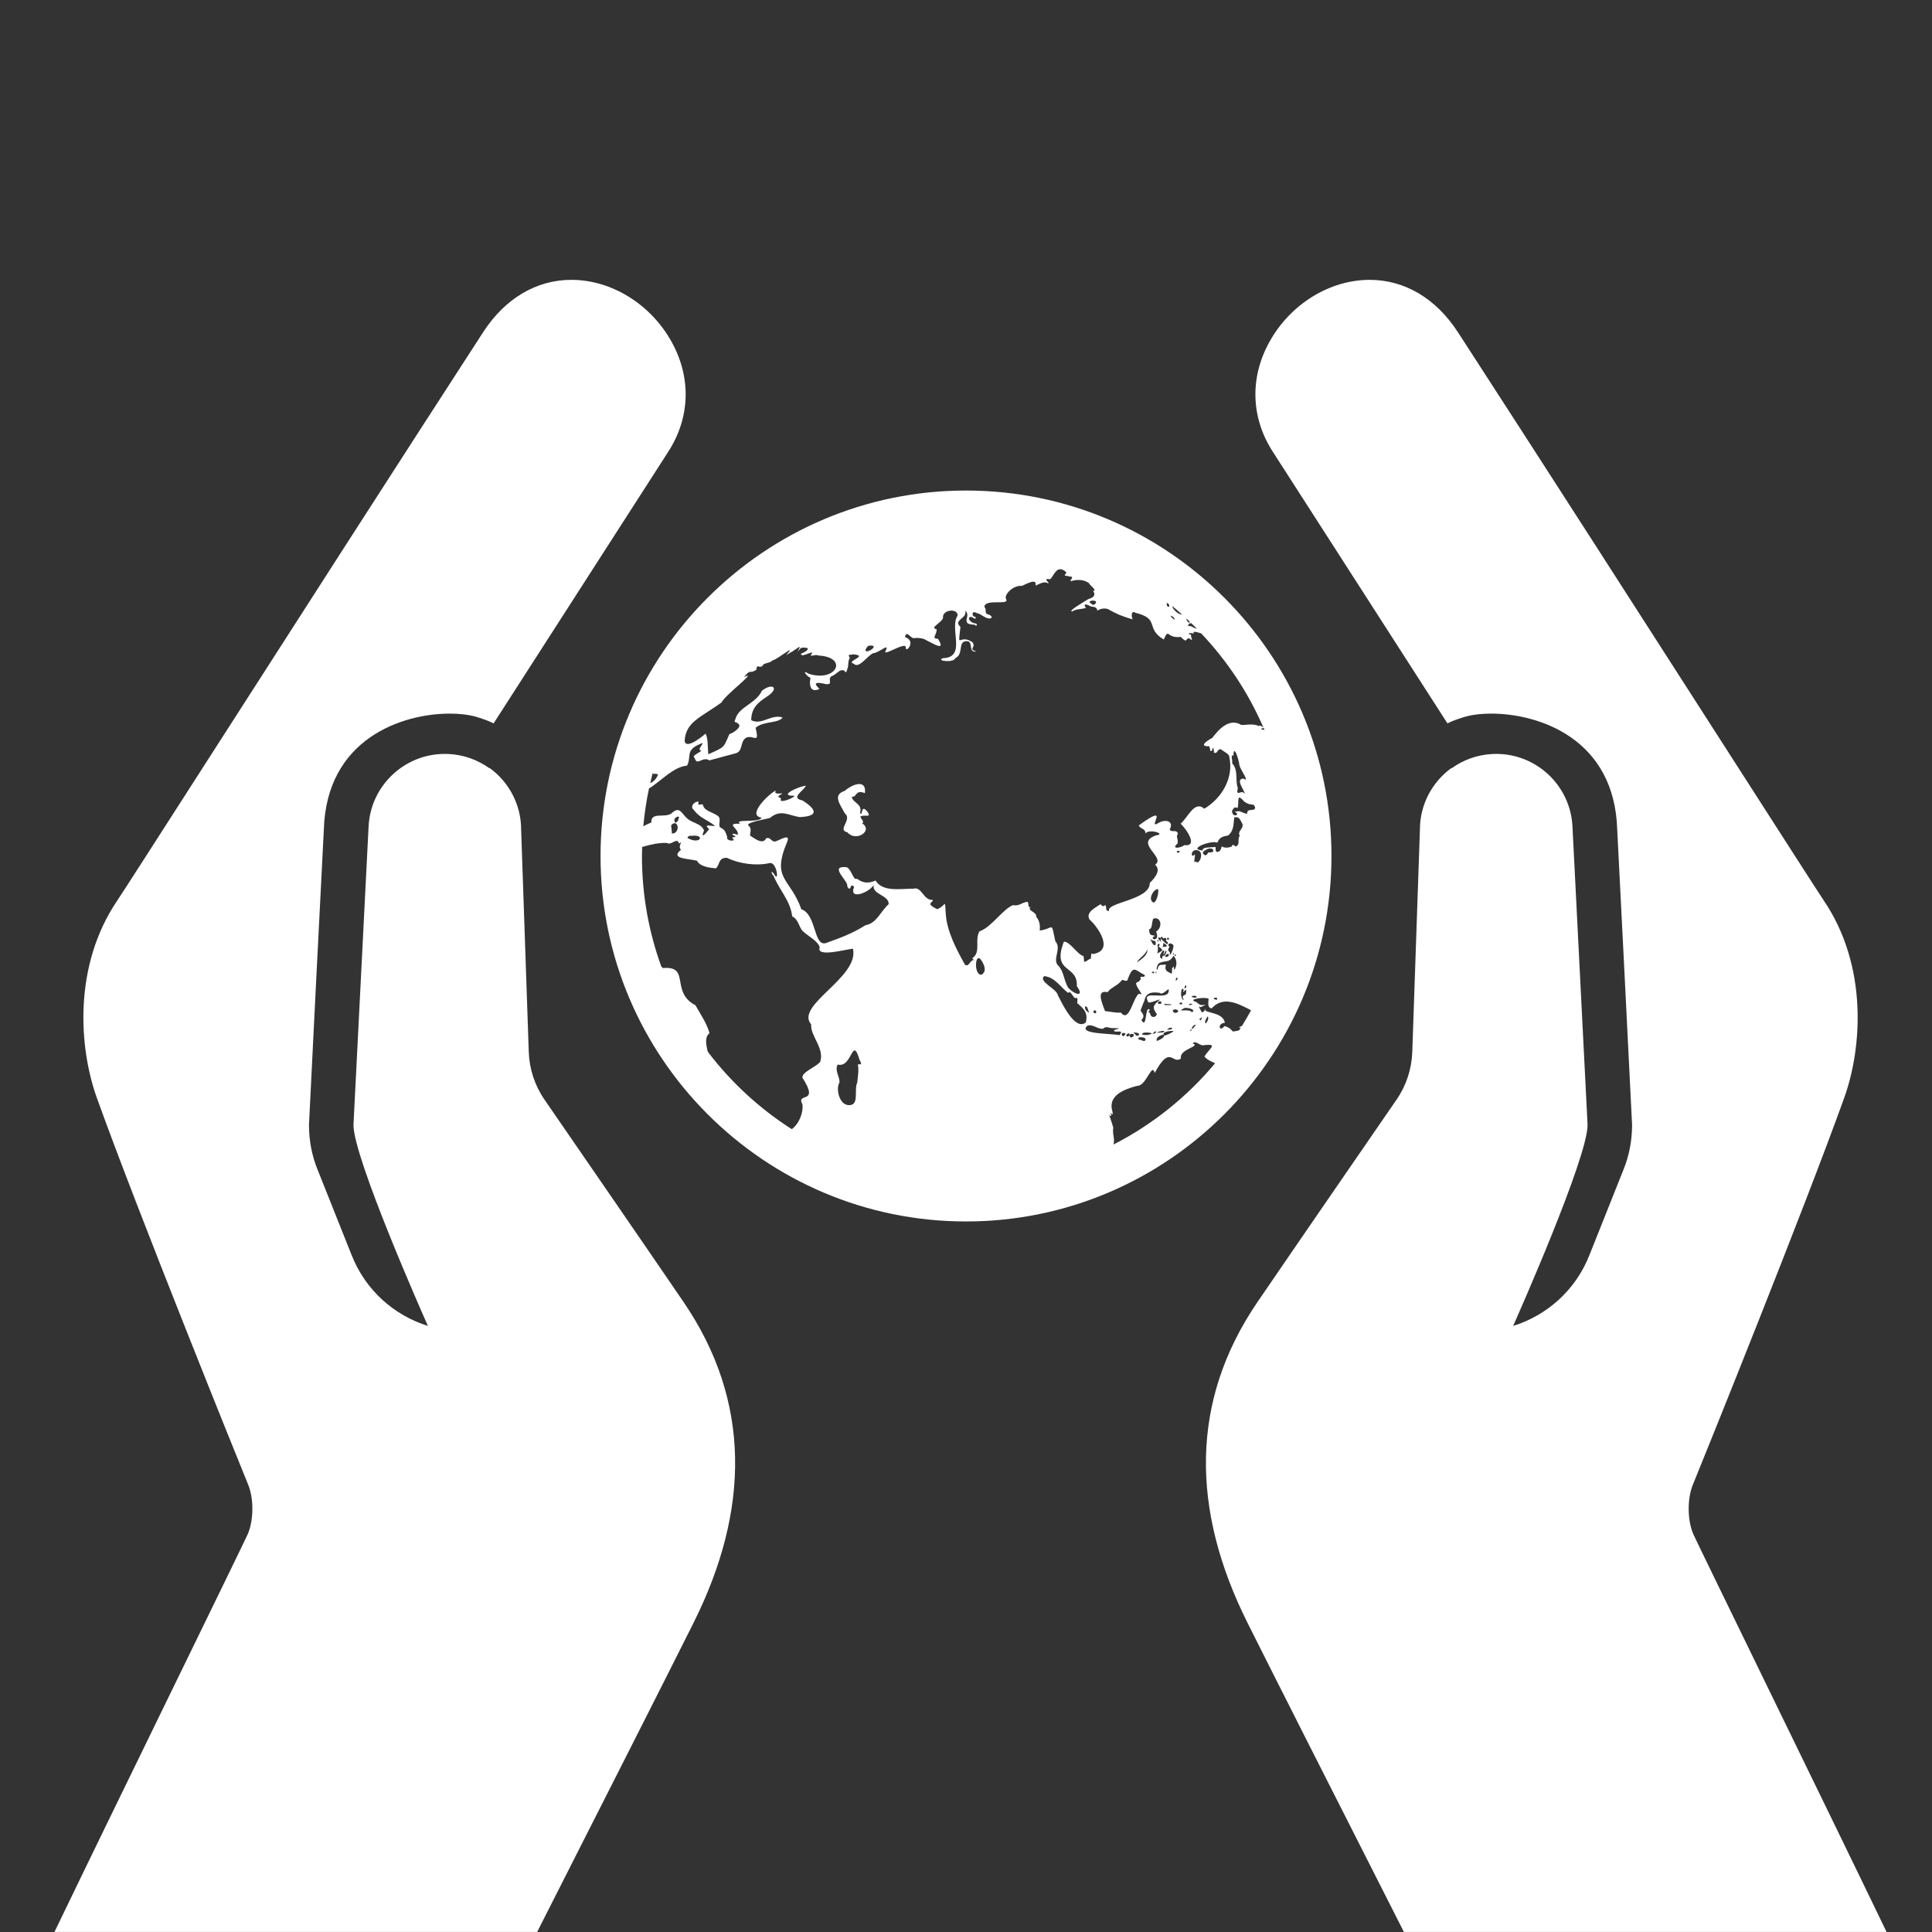
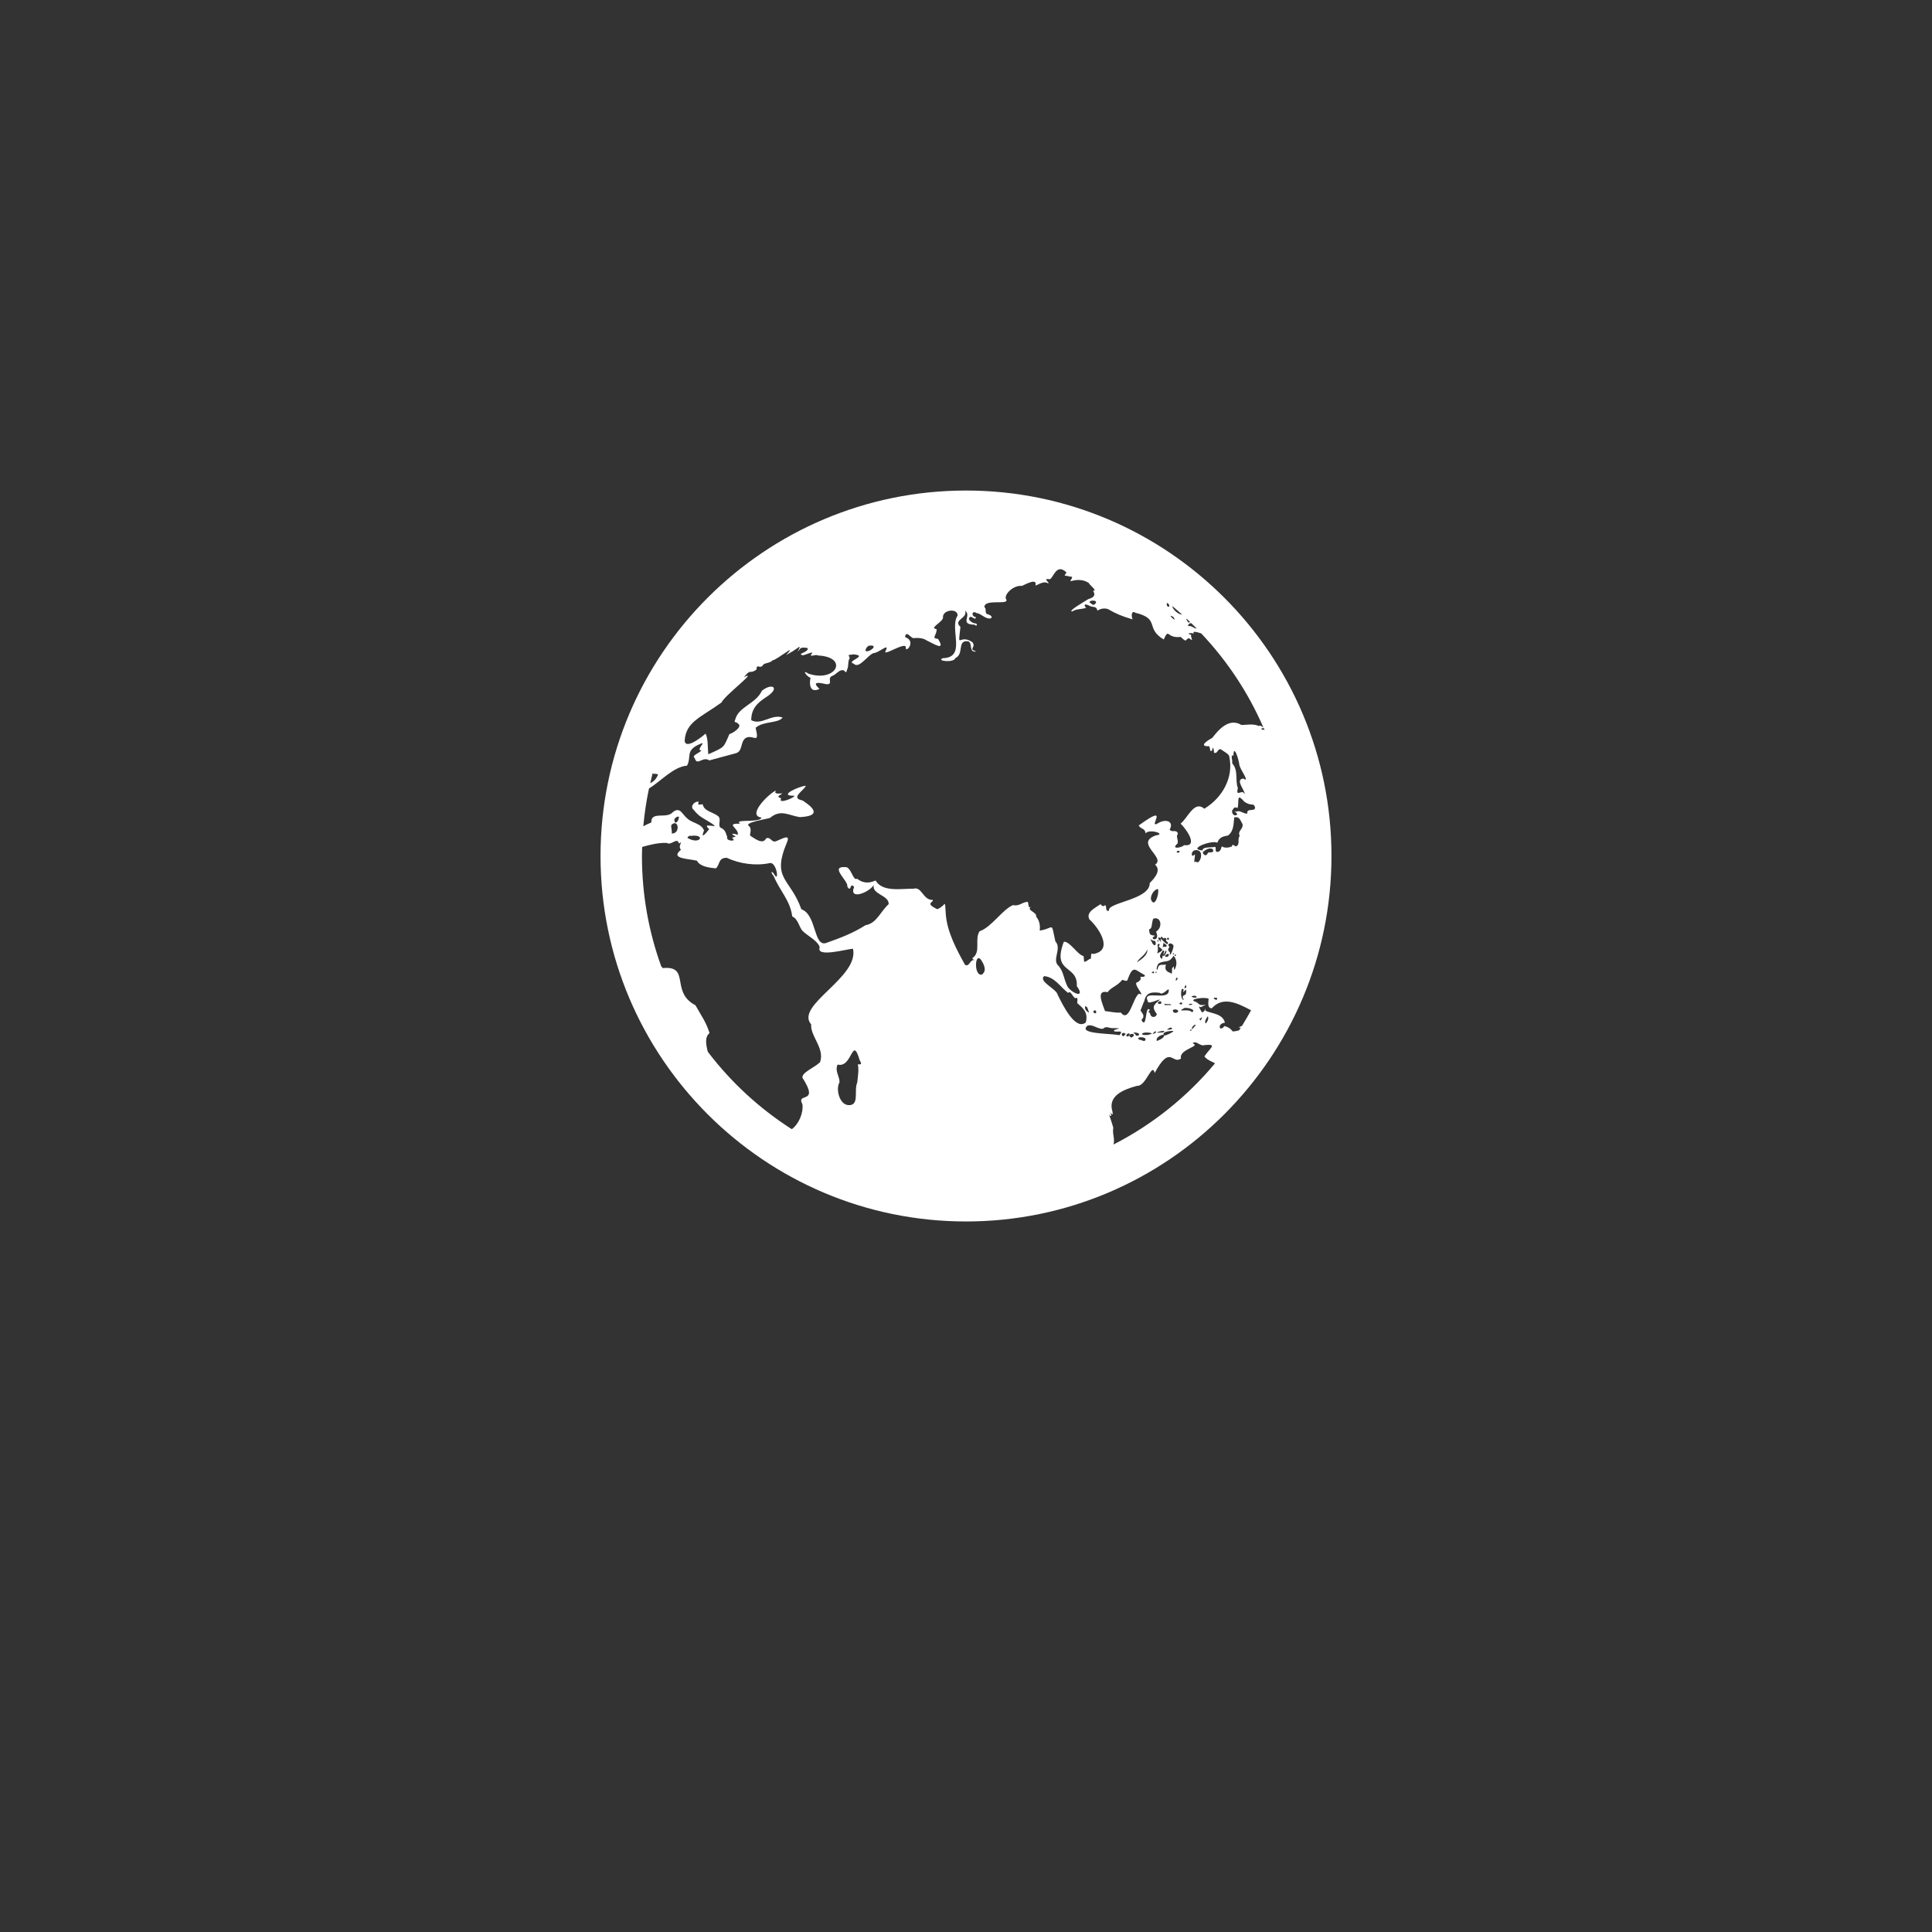
<svg xmlns="http://www.w3.org/2000/svg" id="Layer_1" data-name="Layer 1" width="140" height="140" version="1.1" viewBox="0 0 140 140">
  <rect x="0" y="0" width="140" height="140" fill="#333333" stroke="none" />
  <g>
    <path d="M70,35.546c-14.603,0-26.483,11.88-26.483,26.483s11.88,26.483,26.483,26.483,26.483-11.88,26.483-26.483-11.88-26.483-26.483-26.483ZM86.728,45.553c-.27-.028-.397-.253-.638-.177.013-.165.111-.221.235-.218.135.131.27.261.402.395ZM85.989,44.837c.083.077.163.156.245.234-.021.021-.054.038-.12.044-.029-.045-.107-.152-.133-.194-.016-.047-.008-.07.008-.083ZM85.668,44.541c-.198-.032-.387-.115-.604-.378-.078-.096-.107-.176-.118-.248.245.203.485.413.722.625ZM85.012,44.701c.045.024.172.267.067.182-.132-.06-.456-.417-.067-.182ZM84.635,43.732c.122.047.15.37-.06.184-.011-.068-.096-.298.06-.184ZM79.084,43.737c-.343-.156.081-.253.219-.203.317.051-.075.469-.219.203ZM62.939,46.795c.698-.104.258.333-.052.392-.322.068-.103-.301.052-.392ZM47.299,56.008c.032.14.124.003.389.111-.12.322-.316.51-.569.637.058-.25.115-.501.181-.748ZM58.782,74.233c-.086.827,1.006,1.746.64,2.74-.443.419-1.315.731-1.277,1.119,1.293,2.013-.497,1.002.004,1.934.074.635-.275,1.448-.775,1.798-2.324-1.486-4.37-3.367-6.041-5.553-.019-.034-.042-.065-.059-.1-.098-.448-.23-1.015.142-1.307-.23-.77-.619-1.3-1.021-2.02-1.847-.957-.332-2.886-2.363-2.693-.036-.042-.076-.078-.113-.118-.906-2.498-1.401-5.192-1.401-8.003,0-.221.011-.439.017-.658.601-.171,1.216-.318,1.801-.288.222.163.535-.186.727-.146.194.045.022.307.267.086.021.165-.178.309.012.56-.828.662.58.633,1.167.789.198.418.895.509,1.364.552.308-.255.15-.77.791-.765.911.427,2.083.602,3.1.385.539-.136.73,1.555.317.772-.239-.297-.21-.048-.02.16.457,1.099,1.207,1.782,1.346,2.93.471.214.483.818.79,1.088.365.344,1.065.685,1.203,1.144-.298.777,1.932.14,2.41.108.479,2.082-4.236,4.098-3.028,5.486ZM48.675,60.4c.044-.177-.065-.421-.028-.617.517-.515.69.639.028.617ZM49.165,59.341c.003.157-.274.438-.288.121-.112-.187.473-.476.288-.121ZM49.825,60.722c-.029-.169.363-.192.196-.143,1.158-.179.736.692-.196.143ZM60.644,77.707c.004.026-.026-.073,0,0h0ZM60.672,78.878c.008.041-.042-.09,0,0h0ZM62.162,77.128c.087.385.003.857-.043,1.322-.227.472.094,1.42-.39,1.6-.87.265-1.198-1.134-.903-1.596.057-.418-.363-.829-.128-1.312,1.075.282,1.045-2.179,1.594-.326.246.414-.007.285-.13.313ZM71.135,70.628c-.613.1-.487-1.894.04-.937.155.269.338.696-.04.937ZM76.642,72.079c-.091-.433-1.417-.955-.98-1.347.799.089,1.145.769,1.742,1.222.168-.233.318.29.523.385.257-.166.097.339.141.355.369.341.811.63.614,1.397-.759.613-1.672-1.261-2.04-2.012ZM78.812,73.048c-.027.048.213.467.028.28-.298-.124-.276-.647-.028-.28ZM78.814,74.315c.402-.098.673.243,1.103.24.266-.262.443-.009.824-.055.658.003.188.057-.018.146-.031.283.833-.132.391.369-.597-.142-3.072-.063-2.299-.701ZM79.431,73.362c.012.105-.161.052-.175.024-.118-.184.226-.261.175-.024ZM83.564,66.578c.546-.216.737.6.21.933.353.827-.634.548-.061.299-.337-.076-.397.012-.452-.456.268-.088.154-.366.303-.776ZM83.902,64.423c.135.158-.178,1.384-.466.833-.146-.273.17-.812.466-.833ZM84.231,67.898c.087.256.157-.089.305.164-.173.186.218.143.054.367-.094-.043-.318-.236-.425-.379-.015.018-.129,0-.024.163.069.158-.439-.365-.096-.265.046.03.073.05.092.065-.055-.088-.049-.145.094-.115ZM85.103,70.283c-.055.013-.013-.463-.104-.159-.153-.113.035.617-.197.378-.309-.124-.413-.238-.315-.611-.211.053-.425-.048-.546.145-.135.567-.205.026.023-.221.494-.28.708.035,1.078-.557.247.275.278.672.061,1.025ZM85.136,69.174c.092-.049.091.103.03.106-.037-.004-.08-.076-.03-.106ZM85.947,71.873c.047.394-.421.096-.162.598-.316-.081-.212-1.128-.006-.732-.219.458.283-.305.168.134ZM85.961,71.411c.022.147-.055.208-.083.202-.12-.025.044-.27.083-.202ZM90.196,57.548c-.187-.428-.671.299-.497-.438-.216-.599.066-1.276-.419-1.807.075-.099-.157-.713.1-.532.002-.932.401.281.432.679.082.35.802,1.308.284.965-.633.051.141.895.1,1.133ZM89.831,60.565c-.192.296.063.586-.256.767-.117-.003-.271-.249-.312.007-.103.041-.353.134-.633.045-.192-.173-.045.216-.344.335-.295.097-.143-.303-.222-.349-.335.062-.93-.027-.92.257-1.154-.087.665-.771,1.067-.564.168-.399.362-.438.783-.524.462-.361.38-.955.451-1.32.351-.022.355.057.596.505.058.384-.387.475-.209.842ZM88.177,72.425c-.057.076-.03.016-.108.001-.377-.135.274-.215.108-.001ZM87.532,61.797c-.159.379-.4.049-.369-.051.17-.156.469-.35.72-.217.153.348-.283.183-.352.268ZM86.651,62.42c-.24.246.008-.418-.083-.512-.239.328-.327-.217.035-.302.792-.086.308,1.193.048.814ZM86.486,72.158c.143-.034.344.098.148.138-.13.004-.471-.069-.148-.138ZM86.367,72.799c-.062.004-.121.048-.199.019-.14-.068.35-.138.199-.019ZM86.374,73.351c-.254-.316-1.221.065-.557-.305.195-.06.91.111.557.305ZM86.593,74.265c.181-.032-.119.16-.103.227-.273.214-.053-.222.103-.227ZM86.297,74.686c-.075.02-.114-.056,0-.069.078-.011.129.014,0,.069ZM85.671,72.719c-.015.056-.075.088-.149.05-.188-.042.131-.226.149-.05ZM85.275,61.739c-.023-.048.081-.097.123-.086.244.031-.093.236-.123.086ZM84.373,74.721c-.054.144-.278.082-.459.111-.267.008.388-.186.459-.111ZM83.964,72.593c.153-.12.233.047.175.135-.121.08-.355-.054-.175-.135ZM84.439,72.835c-.25-.188.175-.02.304-.081.376.105-.102.066-.304.081ZM84.926,74.502c.06.149-.329.071-.338.144-.034-.076.261-.259.338-.144ZM84.295,74.975c.243.164-.348.423-.469.458-.087-.242.243-.42.469-.458ZM85.04,74.708c-.118.157-.487.283-.656.342-.314-.278.444-.366.656-.342ZM84.992,73.209c.137-.165.581.022.286.165-.127.069-.313-.021-.286-.165ZM85.315,70.859c.074.03-.045.175-.094.212-.027.002-.041-.277.094-.212ZM83.876,68.526c-.01-.22.297-.135.077.044.256.266.48.234-.098.521.046-.152.084-.377.02-.565ZM83.881,68.12c.042-.015.093.048.054.102-.047.015-.094-.033-.054-.102ZM84.265,68.881c.244-.046-.067.322.082.264.226-.565.249-.077-.024.159-.006-.161-.12-.017-.104.186-.322-.15-.084-.413.047-.609ZM84.24,68.631c.148-.282-.091-.417.285-.155.074.207-.127.086-.285.155ZM84.667,69.121c.115.135-.116.279-.211.205-.112-.078.162-.231.211-.205ZM85.03,69.188c-.045.02-.045-.192-.023-.142.056.038.07.099.023.142ZM84.782,69.026c-.164-.168-.167-.228-.038-.407-.242-.244.145-.369.284-.114.064.203-.337,1.031-.246.521ZM84.604,67.953c.066-.028.123.038.096.121-.051.091-.195-.028-.096-.121ZM84.619,68.101c.042.009-.074.001,0,0h0ZM83.445,68.221c-.201-.31-.044-.065.275-.021.115.338-.116.436-.275.021ZM83.588,70.535c-.039-.018-.218-.06-.077-.105.08-.092.172.048.077.105ZM83.787,70.503c-.041.078,0,0-.04-.014-.066-.05.113-.169.04.014ZM84.035,71.945c.262.25.72-.541.656-.13-.069.75-1.959-.149-1.514.742-.031.319,1.176-.363.774-.029-.413.339-.46.497-.118.965-.092.271-.448.299-.506-.096-.188-.108-.114-.044-.001-.205-.368-.454-.193,1.489-.615.721.311-.314.048-.468-.066-.703.098-.198.181-.497.282-.691.123-.627.578-.643,1.108-.574ZM83.506,74.904c.059-.025.099-.085.171-.159.265-.032-.035.213-.171.159ZM82.547,74.961c-.033.127-.285.133-.277-.032-.406-.159.287-.142.277.032ZM82.134,75.087c-.061.04-.141.14-.213.067-.309-.223.373-.363.213-.067ZM82.977,75.4c-.102.107-.298-.089-.405-.05-.411-.26.645-.255.405.05ZM82.83,74.863c.16-.106.987.005.448.103-.141.072-.741.036-.448-.103ZM82.382,69.735c.161-.332.603-.495.752-.935.058.389-.389.702-.752.935ZM82.956,70.658c.046.237-.389.03-.308.2.096.138-.247.363-.301.34-.151.247.707,1.073.195.803-.45.273-.708,2.168-1.318,1.374-.372.033-.721-.062-1.151-.109-.191-.548-.682-1.569.191-1.367.201-.327.712-.454,1.035-.873.048-.102.39.245.442-.126.391-1.009.515-.592,1.215-.243ZM81.846,74.897c.04.13-.115.269-.211.19-.078-.122.154-.252.211-.19ZM81.442,75.082c-.257.016-.182-.384.122-.171.049,0-.115.121-.122.171ZM80.688,82.937c.121-.418-.098-.77-.015-1.219-.082-.307-.322-1.007-.346-1.062.092.325.332.245.105-.03.16.101.25.269.178-.091-.34-1.1.734-1.571,1.781-1.85.668.048,1.091-1.756,1.281-.933,1.145-2.118,1.267-.575,1.909-1.049-.177-.686,1.49-.869.839-1.1.259-.254.544.254.874.125.961-.084.401.183-.018.826.217.27.52.36.773.495-2.022,2.427-4.525,4.435-7.361,5.887ZM87.029,73.772c.129-.209.052.126-.044.172-.129-.128-.05-.123.044-.172ZM87.508,73.652c.137.102-.046.454-.147.515-.104-.16.079-.401.147-.515ZM89.997,74.34c-.146.064-.255.121-.255.105.074.01.127.022.165.036-.037.059-.075.116-.112.175-.15.051-.353.089-.473.083-.192-.251-.34-.308-.592-.391-.383.501-.548-.194.031-.235-.136-.668-.992-.666-1.412-.873.034-.403.003.11-.253.116-.055-.102-.376-.563-.074-.367.254-.173.583-.194.1-.157-.286.012-.276-.198-.571-.27-.413-.184.82-.331,1.029-.189-.002.238-.125.659.223.697.809-.894,1.835-.403,2.854.139-.209.385-.43.761-.659,1.133ZM90.379,58.963c-.322,0-.542-.291-.79-.139-.369-.171.218.172.023.229-.282.144-.395-.269-.299-.364.153-.168.084-.234.365-.139.139-.405-.125-1.172.473-.474.536.398.652.052.793.407.05.392-.621.011-.564.48ZM91.21,52.613c-.364-.2-.936-.068-1.256-.082-.914-.55-1.688.393-2.114.946-.299.148-1,.606-.288.598.189-.092.07.629.299.248.035-.348.135.056.112.21.275.148.259-.328.515-.23.158.133.624.343.604.548.322,1.476-.498,2.96-1.814,3.752-.724-.629-1.19.655-1.716,1.082.472.455,1.281,1.68.265,1.559-.286.229-.991.301-.479-.128.042-.453-.148-.423.019-.706-.12-.356-.413-.04-.598-.293.336-.614-.291-.785-.797-.489-.947.587,1.003-1.599-1.447.19.155.289.469.177.494.57.273-.357,1.542.056.767.142-1.626.552.749,1.612-.076,2.125.385.336.149.812-.385,1.329.037,1.23-3.148,1.408-2.947,2.01-.321.089-.13-.332-.293-.411-.086.146-.256.061-.32-.067-.379.268-1.087.58-.813,1.104.586.511,1.845,2.255.264,2.511-.248-.193-.051.451-.245.356-.524.368-.364.217-.444-.209-.439-.091-.989-1.08-1.427-1.036-.892,2.336,1.033,1.629.94,3.215.628.866-.238.598-.655.07-.326-.656-.275-1.044-.644-1.511-.557-.443.246-1.275-.255-1.804-.33-1.518-.072-.925-1.135-.779.073-.549-.125-.85-.261-1.021.089-.331-.795-.454-.324-.732-.285.201-.198-.147-.276-.328-.401,0-.629.349-1.068.232-.766.31-1.563,1.608-2.424,1.895-.382.565.089,1.439-.448,1.888-.168.111,0,.171.105.208-.37-.097-.39.54-.719.331-.577-1.043-1.303-2.365-1.392-3.687-.086-1.175.057-.607-.613-.336-.949-.448-.249-.478-.329-.673-.705.035-.785-.99-1.393-.813-.931-.008-2.243.265-2.752-.594-.448.204-.89.225-1.346-.131-.279.206-.431-.878-.843-.839-1.194-.079.262,1.038.136,1.393.301.532.181-.371.498.046-.406.993,1.105.402,1.424-.15-.161.701,1.11.731,1.081,1.393-.655.613-.863,1.381-1.682,1.529-.915.584-1.832.924-2.858,1.29-.915.281-.675-2.064-1.787-2.447-.812-2.293-2.191-2.142-1.036-4.864.272-.673-.466-.167-.848-.051-.283.068-.36-.362-.669-.222-.239.504-.879-.027-1.15-.193-.075-.089.159-.474-.09-.699-.42-.252,1.289-.504,1.519-.59.784-.659,1.36-.173,2.156-.059,1.4-.062,1.229-.549.196-1.209-.949-.177.184-.763.241-1.064-.511.046-2.057.752-.841.723.137.104-1.227.674-.94.193-.425-.16-.085-.191.082-.366-.202.018-.674.083-.454-.212-.551.252-2.138,1.834-1.054,1.969-.089.409-2.08.072-1.548.446-1.146-.035-.062.33-.171.803-.344-.118-.611-.112-.148.123-.276.138-.339-.034-.137.258-.132.095-.571.016-.48-.224-.13-.311-.1-.501-.517-.694-.163-.257.112-.583-.148-.82-.379-.294-1.023-.355-1.11-.849-.179-.025-.415.149-.29-.188-.31-.063-.66.351-.37.579.481.631.899.661,1.537,1.159-.065.098-.94-.223-.409.245-.244.308-.65.797-.375.092-.216-.522-.811-.502-1.2-.854-.389-.301-.528-.906-1.067-.461-.443.51-1.597-.107-1.55.739-.247.103-.434.192-.583.279.085-.931.222-1.847.413-2.743.859-.518,1.76-1.57,2.757-1.654.349-.646-.164-1.11.947-1.569.534-.274-.35.483.09.469-.072.153-.76.375-.481.549.172.626.571-.162,1.056.172.606-.173,1.373-.36,1.902-.512.555-.142.314-.82.741-1.116.539-.289,1.023.546.715-.733.558-.505,1.622-.3,1.956-.744-.795-.285-1.524.585-2.273.193-.004-.804.411-1.255,1.154-1.721.924-.611.387-1.021-.382-.414-.445.958-1.695,1.151-1.931,2.083-.142.274.095.138.229.326.286.197-.371.659-.653.734-.448,1.017-.306.909-1.53,1.463-.058-.557,0-1.082-.195-1.503.15-.12-1.448,1.307-1.518.515.09-1.371,1.155-1.672,2.672-2.767.221-.517,2.745-2.405,1.623-1.835.531-.664.377-.18.904-.541.029-.472.21-.065.441-.279.088-.25.525-.155.729-.4.311-.016,1.888-1.354.98-.377.645-.377.361-.195.956-.602.138.007-.38.686.095.103.179-.084.357-.035.515-.01.081.32-.81.395-.374.517.138.028.969-.398.627-.066-.119.235.323-.031.491.084,2.261.111,1.332,1.976-.677,1.322-.535-.354-.149.194.14.3-.105.422-.064,1.146.652.799-.606-.543-.058-.469.466-.344.617.058-.021-.454.517-.623.267-.131.507-.503.803-.357.114.165.159.153.218-.089.134-.309.009-.47.185-.843-.158-.296-.064-.175.264-.247,1.158.104-.602.507.022.675.385.424,1.031-.646,1.439-.764.377-.011,1.16-.762.898-.21-.371.57,1.34-.612,1.438-.24-.068.555.825-.414-.052-.711.069-.5.354-.007.584.076.338-.035.725-.015.975.164.477.216,1.434.855.823-.117-.525-.012-.056-.294-.1-.702-.563-.07.42-.492.467-.82-.076-.595,1.093-.723,1.056-.157-.622.944.684,3.034-1.066,3.085-.53.195.792.366.911-.013.618-.28.141-1.215.806-1.218.533-.035.073.867.708.743-.638-.184.031-.29-.295-.678-.97-.651-1.061.649-.856-1.099-.571-.532.549-.61.334-1.174.514.349-.443.998.691,1.01.117.159.265-.003.083-.092-.192.03-.667-.292-.425-.448.126-.14.421.305.431-.011-.353-.035-.295-.523.053-.292.352.046.619.433.998.393.279-.115-.119-.32-.247-.313-.184-.184-.006-.38-.18-.504-.028-.659,1.889-.089,1.561-.598-.148-.311.519-1.01,1.155-.945.251-.102,1.127-.617.984-.021.275-.104.634-.36.907-.163.192-.029-.474-.39.139-.3.261-.12.477-1.197,1.204-.485-.226.31-.174.177.245.293.356-.014-.006.241.056.342.352-.122.883-.169,1.312.121.056.169.666.578.312.563-.073-.023.418.399-.341.604-.258.166-1.576.917-1.16.896.273-.203.682-.14.999-.267-.166-.134-.175-.336.169-.177.306.198.571,0,.645.389.063-.054.397-.238.758-.117.648.366,1.007.516,1.791.747-.144-.35-.022-.658.197-.48,1.838.453.677,1.106,2.059,1.939.408-.894.179-.055,1.231-.188.5.478.285.17.602.089.393.307.118.015.145-.249-.433-.096.029-.156.219-.079-.158-.197.145-.14.519-.015,1.874,1.979,3.409,4.282,4.507,6.82-.121-.087-.262-.195-.348-.099ZM91.583,52.767c.017.039.036.076.052.115-.059-.003-.112-.004-.173-.008-.144-.087.003-.117.121-.107Z" fill="#fff" stroke-width="0" />
-     <path d="M62.554,58.631c-.111.02-.125.615-.229.238.21-.616-.631-.747-.59-1.141.377.068.209-.535.94-.255.13-1.05-.921-.642-1.458-.167-.921.303-.337.975,0,1.632.577.454-.586,1.194.186,1.374.641.741,1.884-.132,1.078-.642.304-.244-.687-.614.391-.559.288-.024-.244-.624-.319-.479Z" fill="#fff" stroke-width="0" />
  </g>
-   <path d="M127.655,121.366c-2.562-5.257-4.773-9.796-4.947-10.186-.438-.993-.454-2.569-.039-3.587.863-2.107,8.051-19.91,10.964-28.024,1.317-3.653,1.723-9.594-1.474-14.312-.346-.51-3.189-4.94-6.79-10.551-5.734-8.936-13.587-21.172-19.722-30.632-1.588-2.447-3.858-3.795-6.395-3.795-2.922,0-5.783,1.781-7.289,4.539-1.407,2.576-1.314,5.452.257,7.898.296.455,9.895,15.39,12.667,19.703.046-.022.094-.046.138-.066.581-.271,1.29-.456,1.29-.456.465-.116,1.064-.186,1.741-.186,3.454,0,8.951,1.807,9.135,8.432.008.064,1.061,20.948,1.075,21.366,0,.003,0,.014,0,.015,0,1.11-.205,2.213-.627,3.244l-2.471,6.2c-1.012,2.548-3.084,4.353-5.519,5.114,0,0,.005-.012.015-.035.316-.711,5.377-12.135,5.377-14.524,0,0,0-.013,0-.016-.016-.402-1.095-21.628-1.095-21.628-.152-2.953-2.596-5.248-5.522-5.248-.095,0-.191.002-.287.007-1.099.055-2.109.431-2.943,1.031l-.013-.02c-1.391,1.006-2.289,2.641-2.289,4.464,0,.079-.394,11.504-.553,16.114-.043,1.24-.436,2.436-1.14,3.458-2.507,3.641-6.878,9.979-10.076,14.662-4.903,7.187-4.814,15.078-.721,23.255,1.671,3.348,6.736,13.344,11.33,22.396h34.976c-2.238-4.646-5.913-12.186-9.055-18.634Z" fill="#fff" stroke-width="0" />
-   <path d="M13.001,121.366c2.562-5.257,4.773-9.796,4.947-10.186.438-.993.454-2.569.039-3.587-.863-2.107-8.051-19.91-10.964-28.024-1.317-3.653-1.723-9.594,1.474-14.312.346-.51,3.189-4.94,6.79-10.551,5.734-8.936,13.587-21.172,19.722-30.632,1.588-2.447,3.858-3.795,6.395-3.795,2.922,0,5.783,1.781,7.289,4.539,1.407,2.576,1.314,5.452-.257,7.898-.296.455-9.895,15.39-12.667,19.703-.046-.022-.094-.046-.138-.066-.581-.271-1.29-.456-1.29-.456-.465-.116-1.064-.186-1.741-.186-3.454,0-8.951,1.807-9.135,8.432-.008.064-1.061,20.948-1.075,21.366,0,.003,0,.014,0,.015,0,1.11.205,2.213.627,3.244l2.471,6.2c1.012,2.548,3.084,4.353,5.519,5.114,0,0-.005-.012-.015-.035-.316-.711-5.377-12.135-5.377-14.524,0,0,0-.013,0-.016.016-.402,1.095-21.628,1.095-21.628.152-2.953,2.596-5.248,5.522-5.248.095,0,.191.002.287.007,1.099.055,2.109.431,2.943,1.031l.013-.02c1.391,1.006,2.289,2.641,2.289,4.464,0,.079.394,11.504.553,16.114.043,1.24.436,2.436,1.14,3.458,2.507,3.641,6.878,9.979,10.076,14.662,4.903,7.187,4.814,15.078.721,23.255-1.671,3.348-6.736,13.344-11.33,22.396H5.611s-1.665,0-1.665,0c2.238-4.646,5.913-12.186,9.055-18.634Z" fill="#fff" stroke-width="0" />
-   <polygon points="0 0 0 139.805 0 140 140 140 140 0 0 0" fill="none" stroke-width="0" />
</svg>